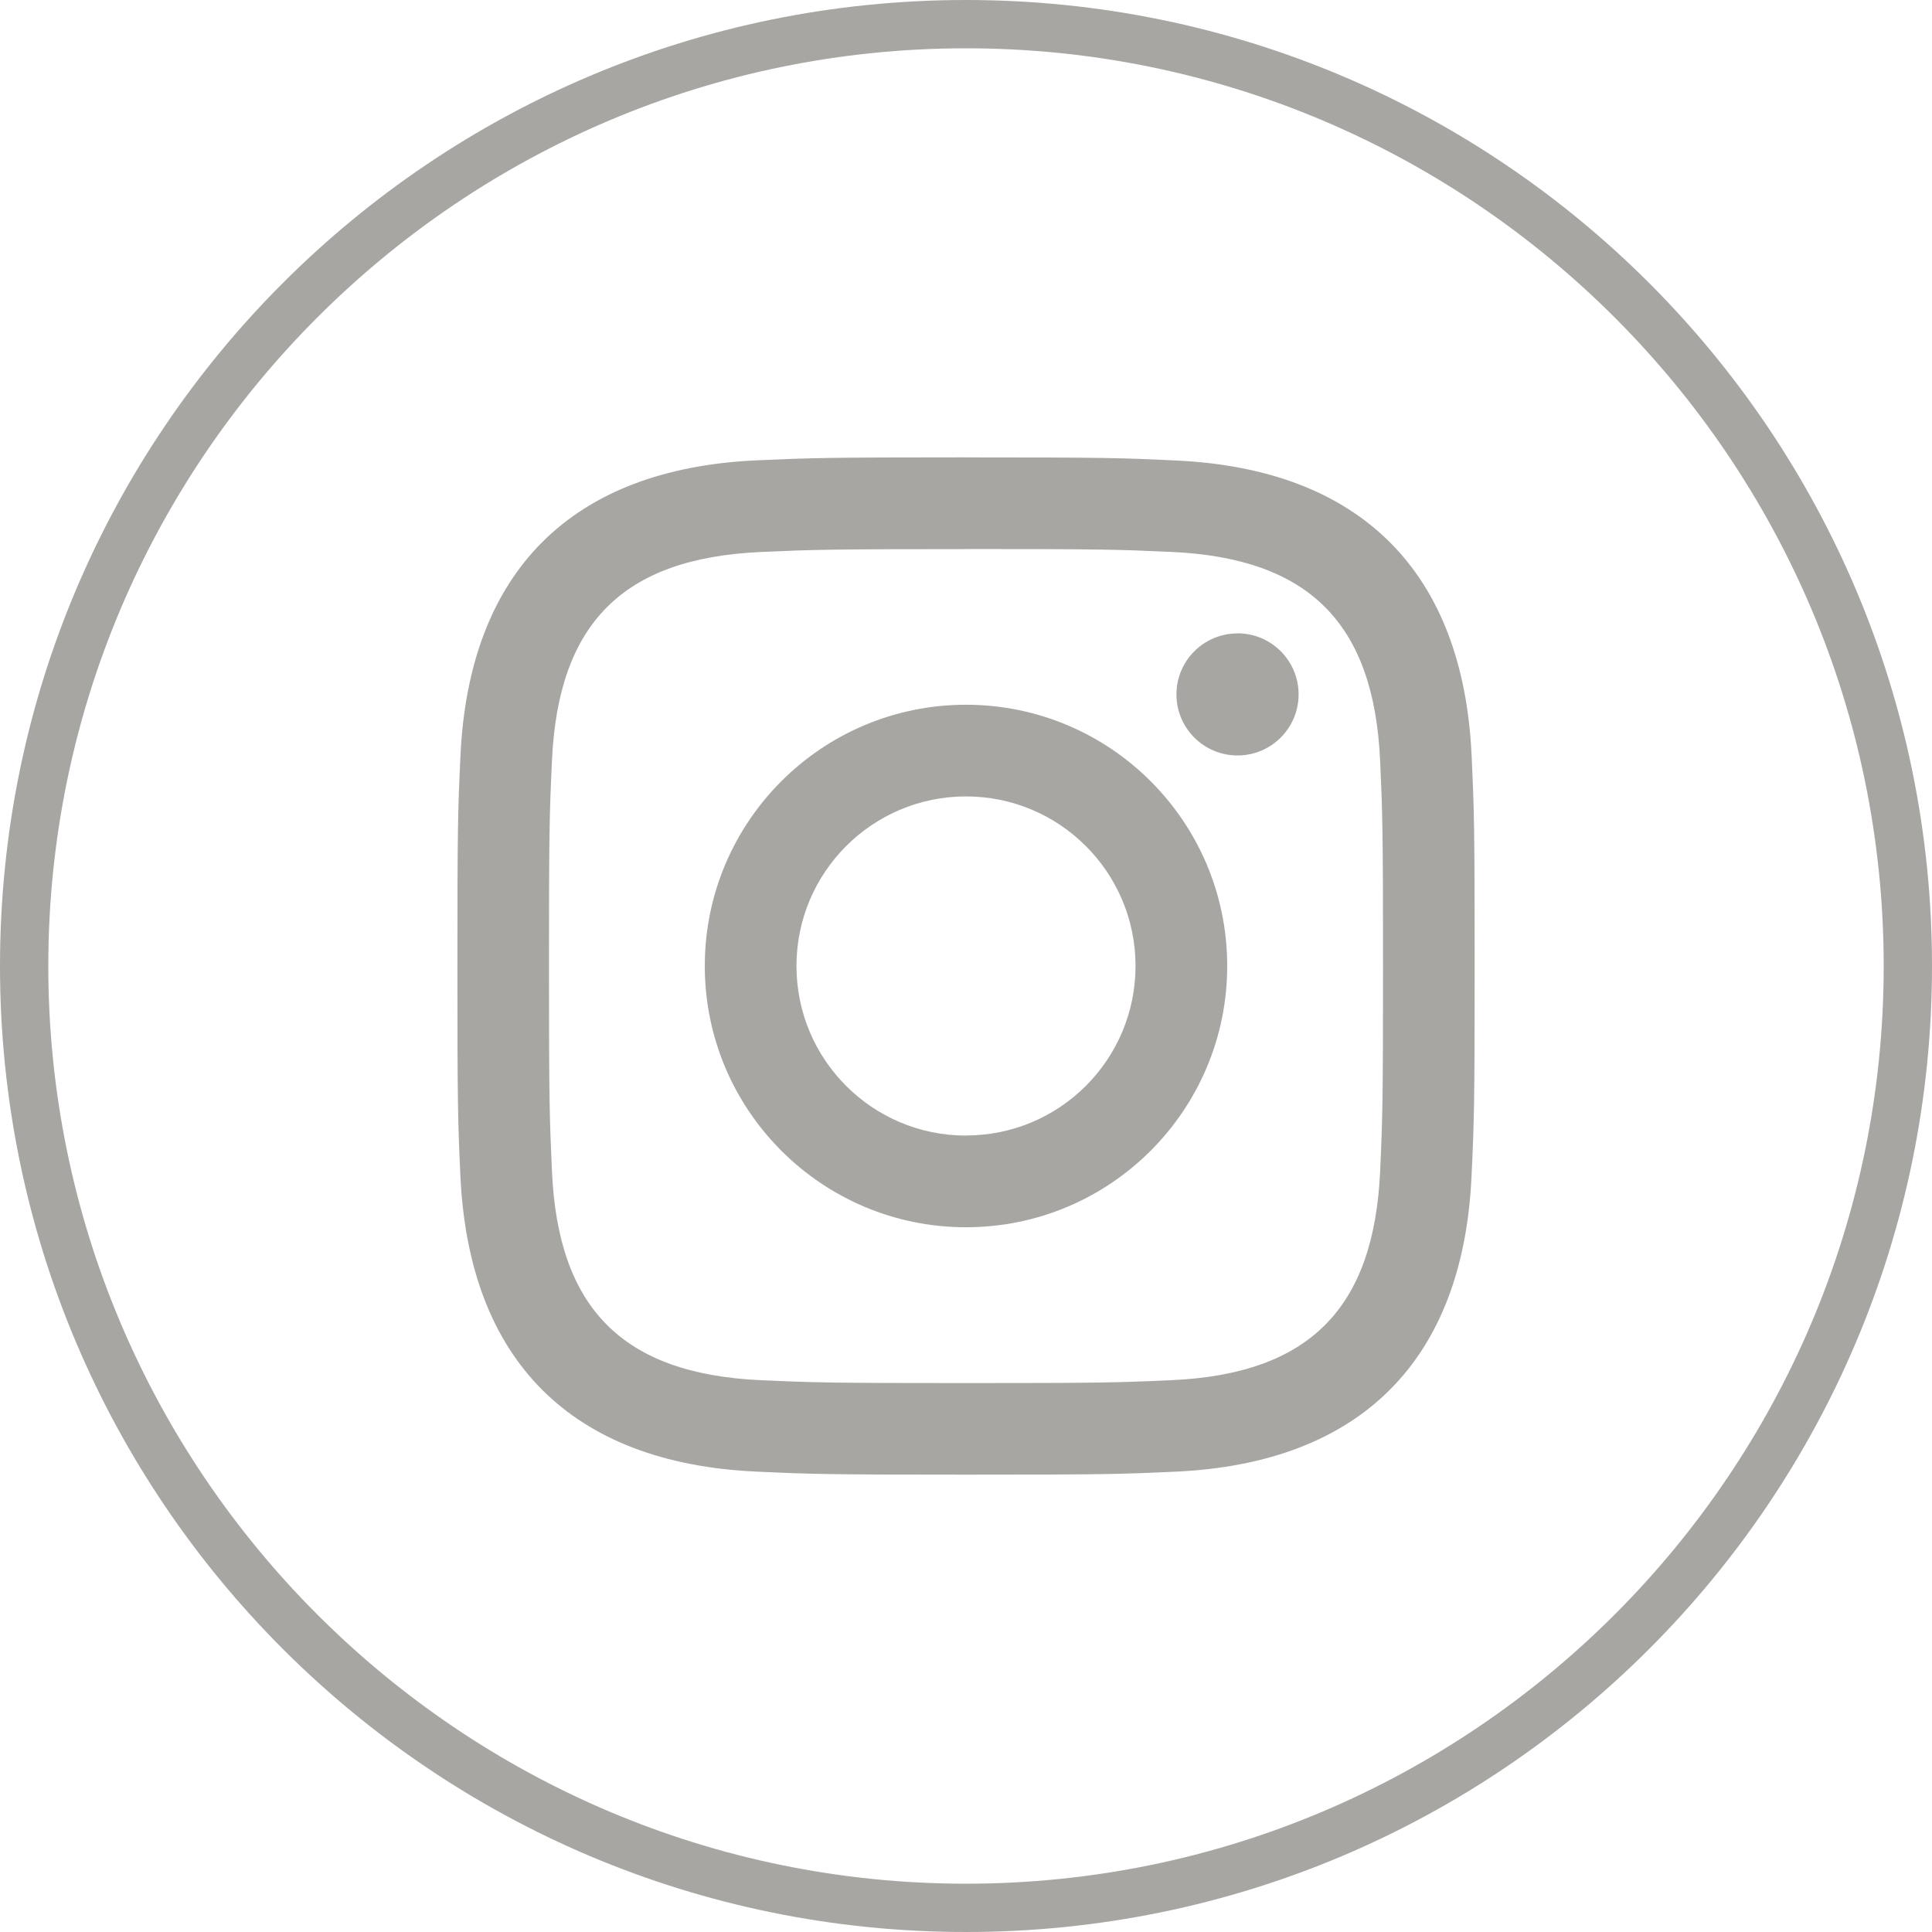
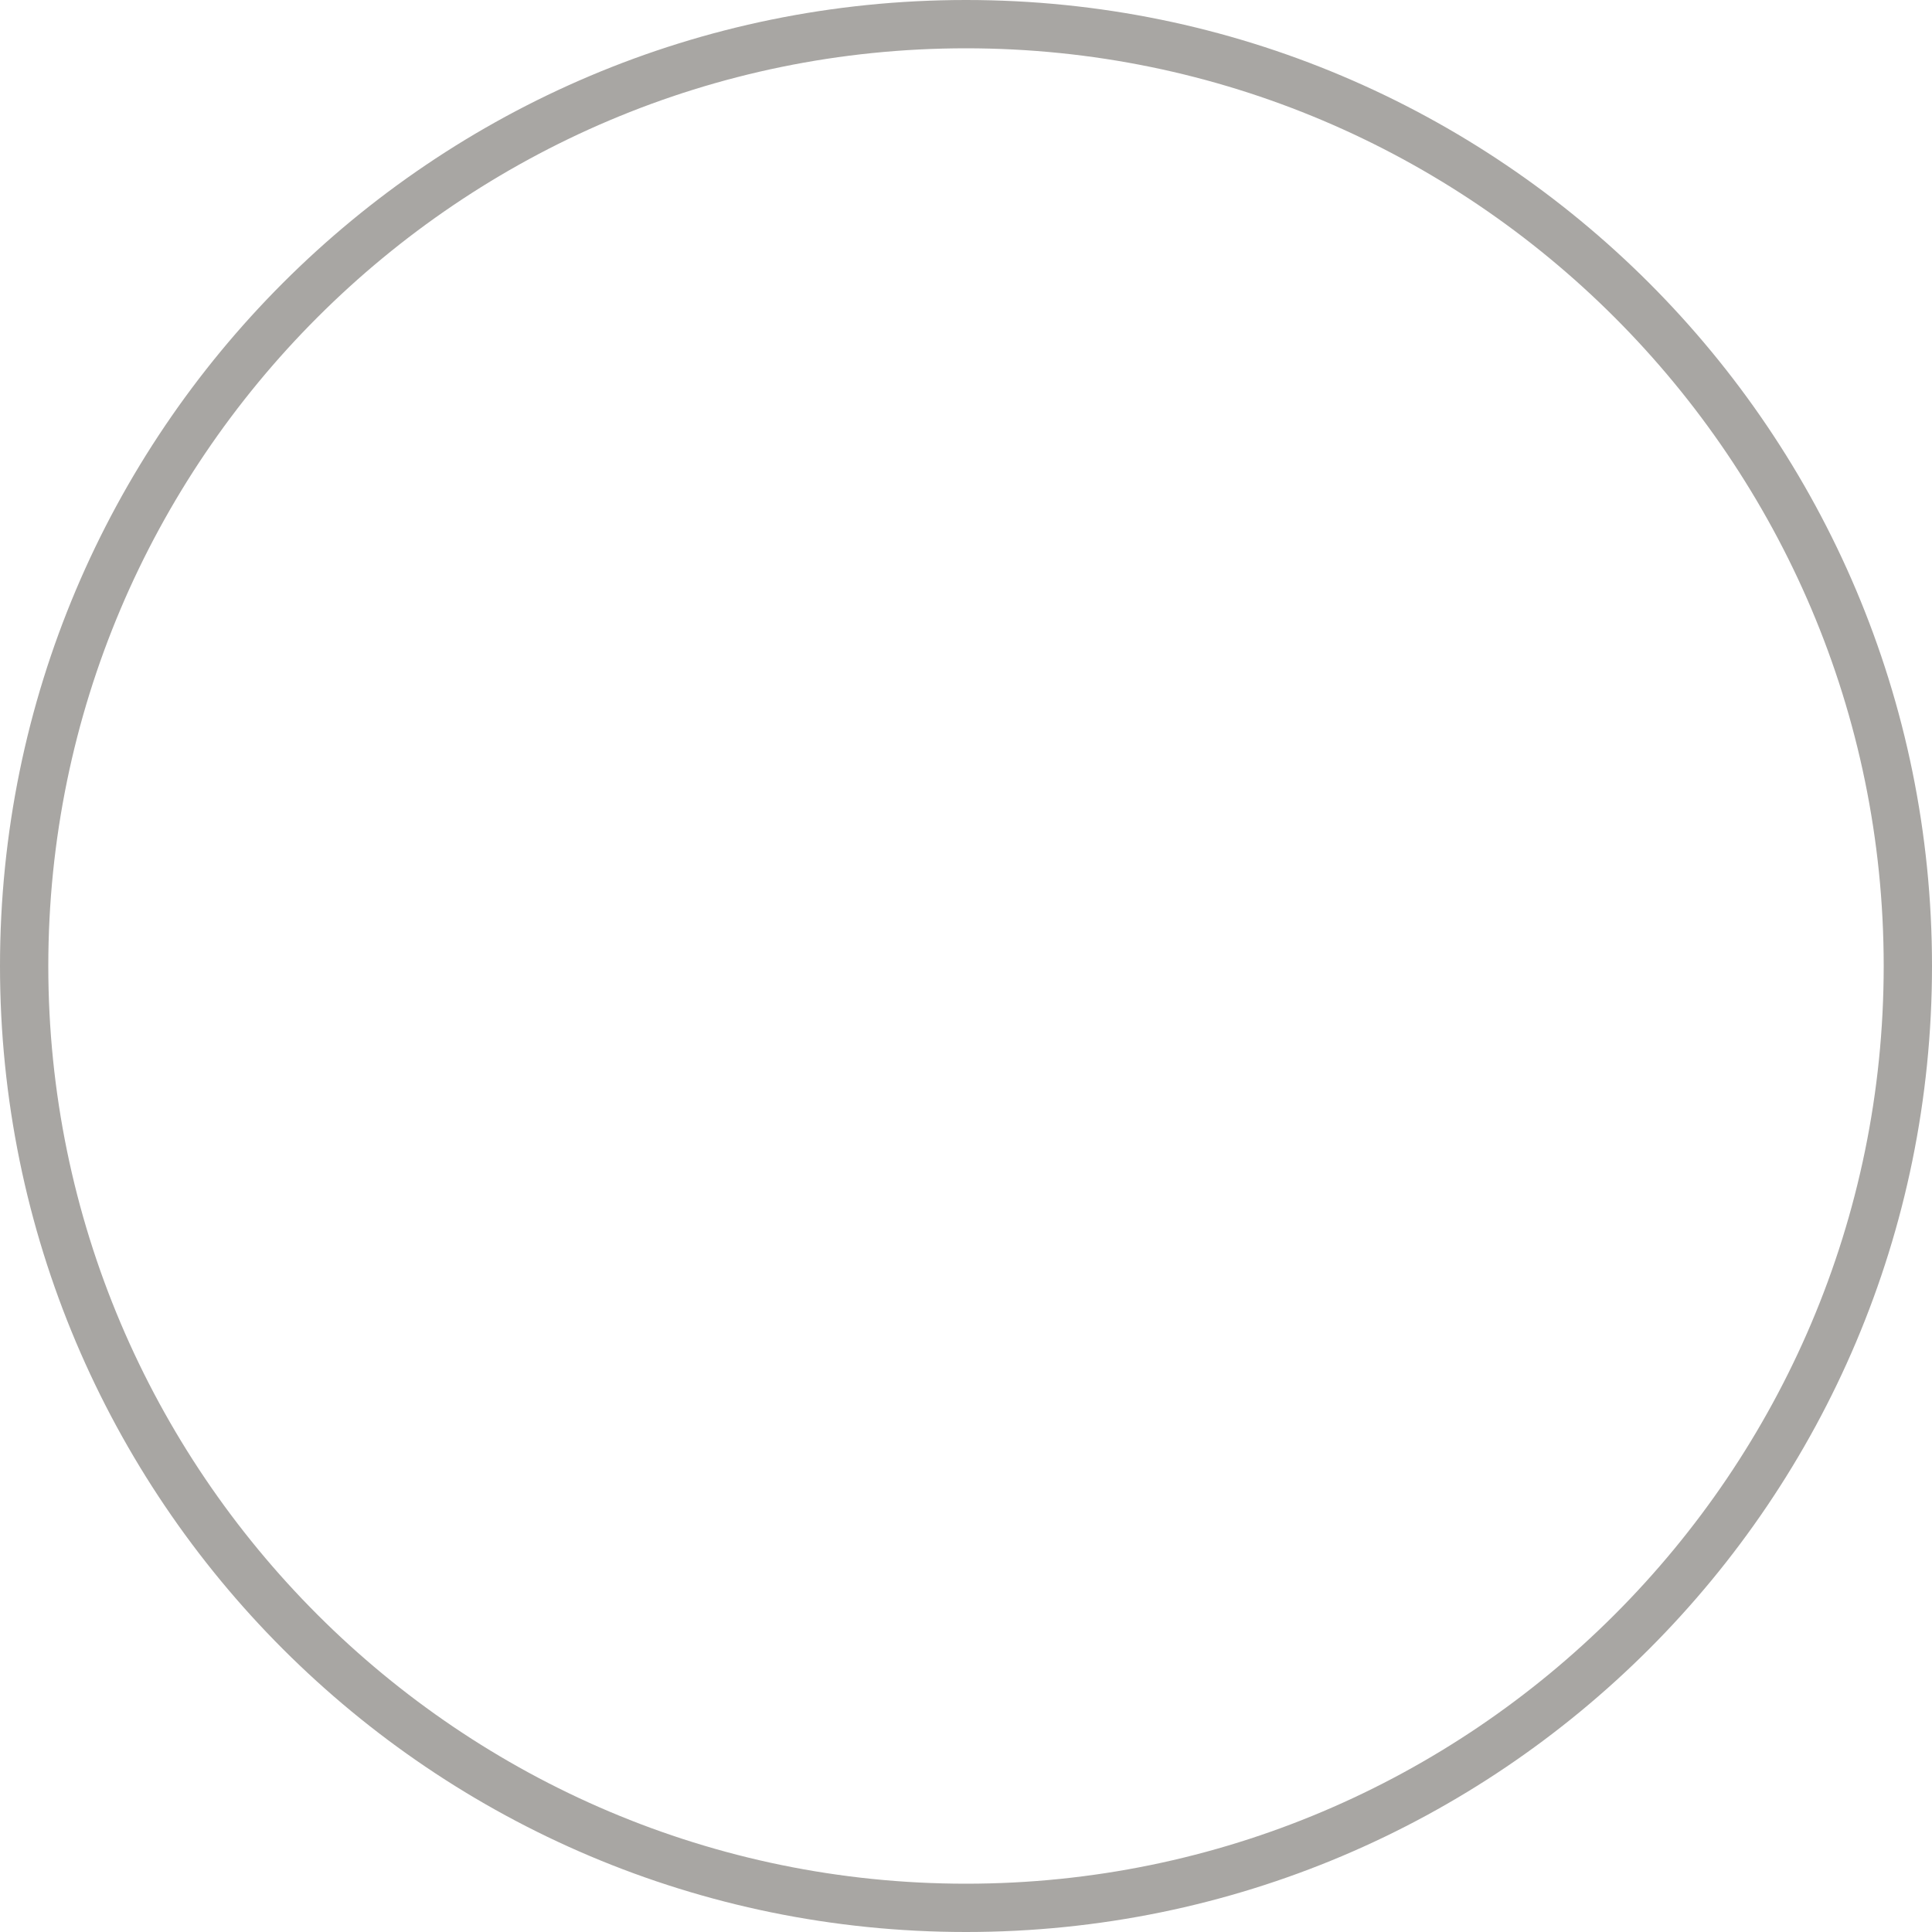
<svg xmlns="http://www.w3.org/2000/svg" width="40" height="40" viewBox="0 0 40 40">
-   <path fill="#A8A6A3" d="M20 1c10.477 0 19 8.523 19 19s-8.523 19-19 19S1 30.477 1 20 9.523 1 20 1m0-1C8.954 0 0 8.954 0 20s8.954 20 20 20 20-8.954 20-20S31.046 0 20 0z" />
-   <path fill="#A8A6A3" d="M20 11.367c2.812 0 3.146.01 4.256.06 2.854.13 4.188 1.485 4.318 4.32.05 1.11.06 1.442.06 4.254 0 2.813-.01 3.147-.06 4.256-.132 2.83-1.46 4.188-4.318 4.318-1.11.05-1.442.06-4.256.06-2.812 0-3.146-.01-4.256-.06-2.86-.132-4.187-1.492-4.316-4.318-.05-1.11-.062-1.443-.062-4.256 0-2.812.01-3.145.062-4.256.13-2.832 1.46-4.187 4.316-4.316 1.11-.05 1.444-.06 4.256-.06zm0-1.898c-2.86 0-3.218.012-4.342.062-3.824.175-5.95 2.297-6.125 6.125C9.48 16.782 9.47 17.14 9.47 20s.01 3.22.062 4.343c.176 3.825 2.297 5.95 6.125 6.125 1.125.052 1.483.063 4.343.063s3.22-.01 4.343-.062c3.82-.175 5.952-2.297 6.124-6.125.053-1.124.064-1.482.064-4.343 0-2.86-.01-3.218-.062-4.342-.17-3.82-2.297-5.95-6.124-6.125C23.22 9.48 22.86 9.47 20 9.47zm0 5.122c-2.986 0-5.408 2.422-5.408 5.408s2.422 5.41 5.408 5.41 5.408-2.423 5.408-5.41c0-2.986-2.422-5.408-5.408-5.408zm0 8.92c-1.938 0-3.51-1.572-3.51-3.512 0-1.938 1.572-3.51 3.51-3.51s3.51 1.572 3.51 3.51c0 1.94-1.572 3.51-3.51 3.51zm5.622-10.397c-.7 0-1.265.566-1.265 1.264 0 .697.565 1.263 1.265 1.263.697 0 1.264-.565 1.264-1.264 0-.7-.567-1.265-1.264-1.265z" />
+   <path fill="#A8A6A3" d="M20 1c10.477 0 19 8.523 19 19s-8.523 19-19 19S1 30.477 1 20 9.523 1 20 1m0-1C8.954 0 0 8.954 0 20s8.954 20 20 20 20-8.954 20-20S31.046 0 20 0" />
</svg>